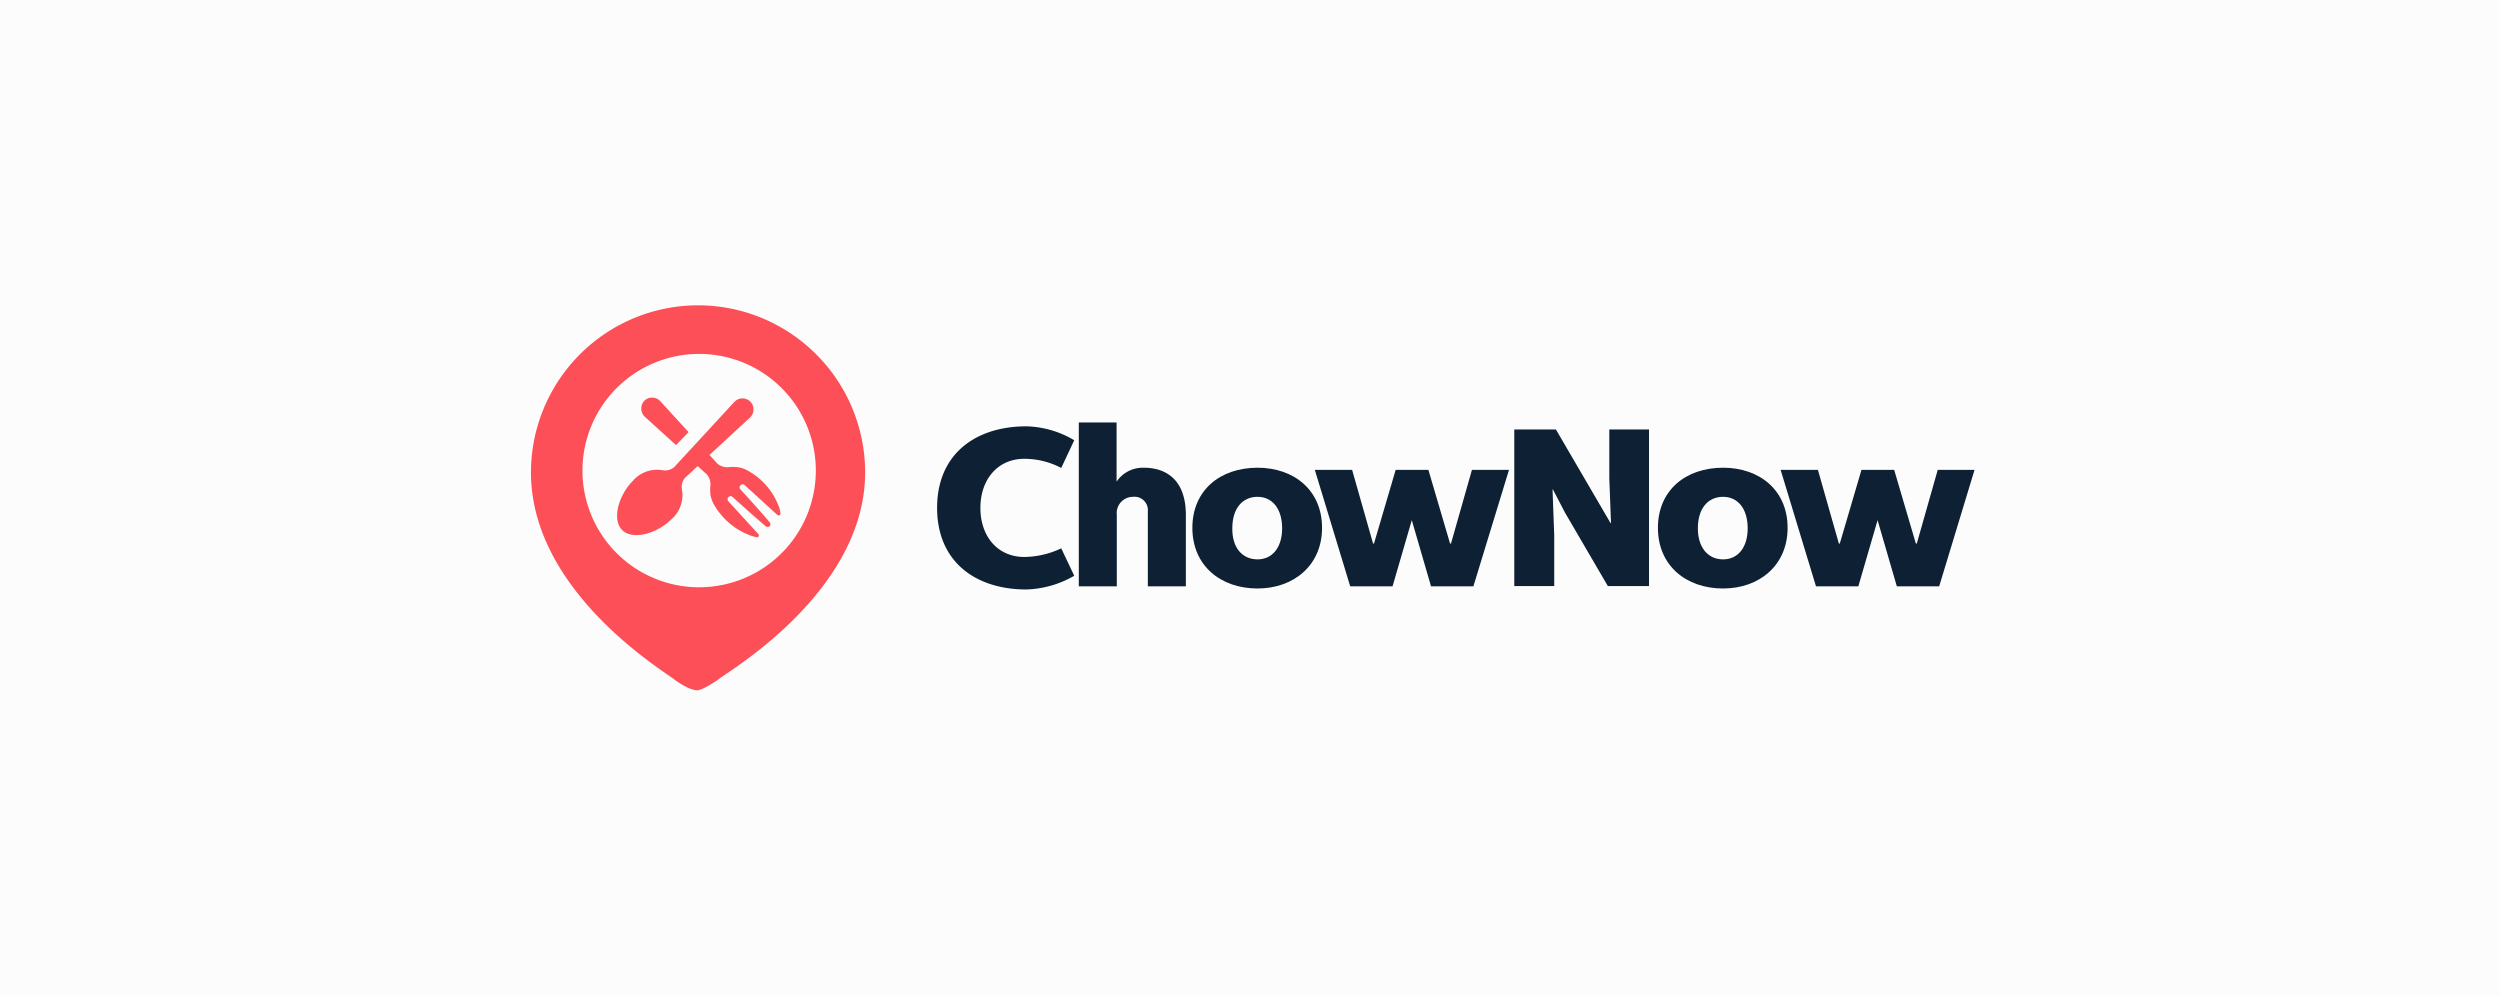
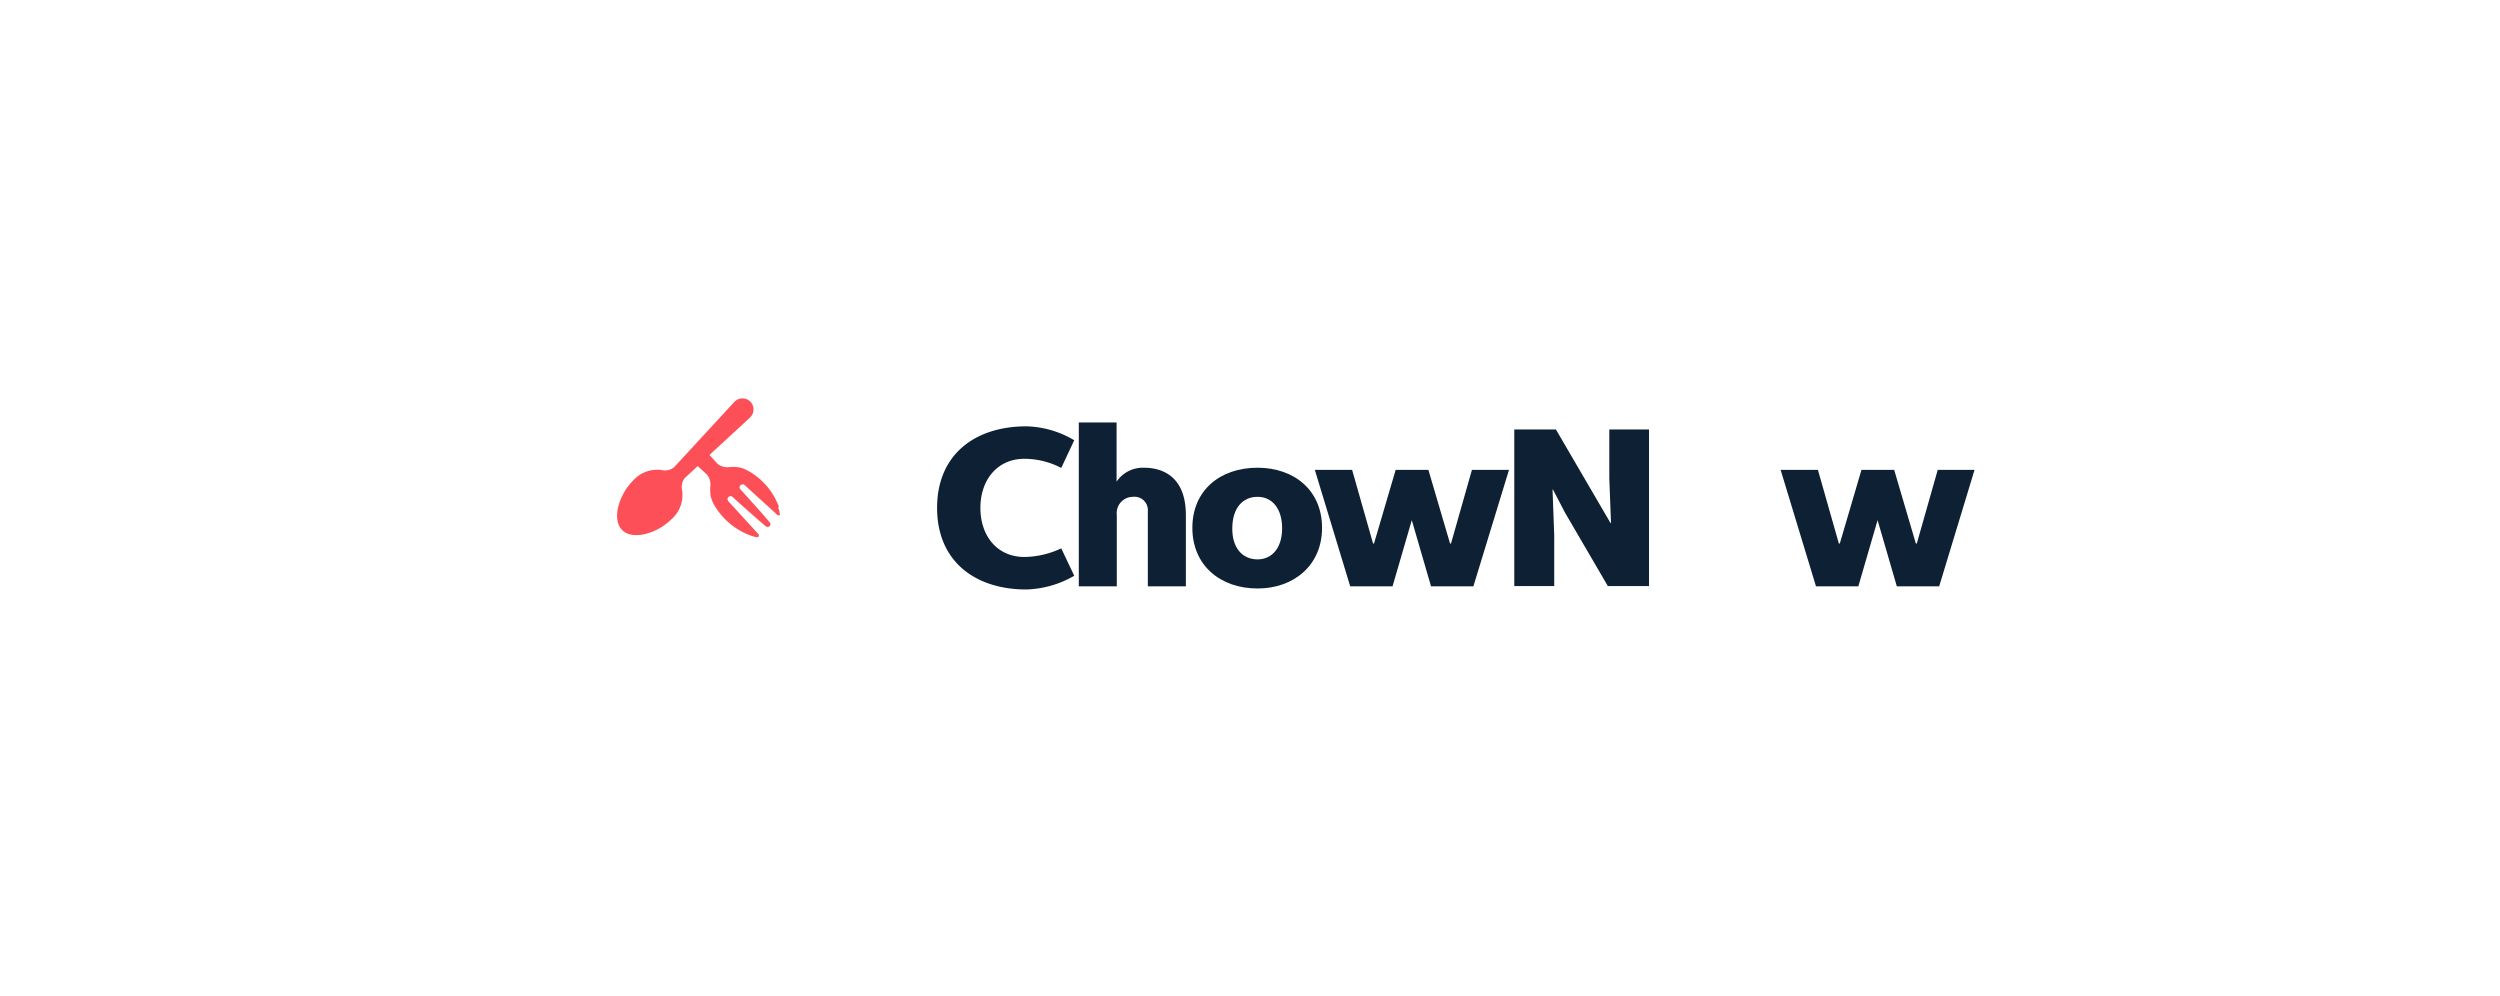
<svg xmlns="http://www.w3.org/2000/svg" width="376.667" height="150" viewBox="0 0 376.667 150">
  <g id="ChowNow" transform="translate(-772 -1347)">
-     <rect id="Rectangle_87" data-name="Rectangle 87" width="376.667" height="150" transform="translate(772 1347)" fill="#fcfcfc" />
    <g id="Page-1" transform="translate(826.699 1147.5)">
      <g id="logo" transform="translate(25.3 245.5)">
        <path id="Fill-13" d="M573.917,313.9l-5.329,17.545h-6.38l-2.9-9.969-2.9,9.969h-6.38L544.7,313.9h5.619l3.154,11.092h.145L556.88,313.9h4.93l3.262,11.092h.145l3.154-11.092Z" transform="translate(-356.418 -289.105)" fill="#0e2033" />
-         <path id="Fill-11" d="M503.524,326.811c2.211,0,3.7-1.776,3.7-4.676,0-3.009-1.522-4.749-3.7-4.749-2.284,0-3.806,1.74-3.806,4.749,0,2.9,1.522,4.676,3.806,4.676m0-13.811c5.474,0,9.715,3.371,9.715,9.062,0,5.655-4.278,9.135-9.715,9.135-5.619,0-9.824-3.48-9.824-9.135S497.869,313,503.524,313" transform="translate(-323.905 -288.531)" fill="#0e2033" />
        <path id="Fill-9" d="M440.271,297.1l8.229,14.1h.072l-.254-6.742V297.1H454.3v23.6h-6.2l-6.452-11.056-1.812-3.48h-.072l.254,6.851V320.7H434V297.1Z" transform="translate(-285.847 -278.395)" fill="#0e2033" />
        <path id="Fill-7" d="M380.354,313.9l-5.365,17.545h-6.38l-2.9-9.969-2.9,9.969h-6.38L351.1,313.9h5.619l3.154,11.092h.145L363.28,313.9h4.93l3.262,11.092h.145l3.154-11.092Z" transform="translate(-232.998 -289.105)" fill="#0e2033" />
        <path id="Fill-5" d="M310.024,326.811c2.211,0,3.7-1.776,3.7-4.676,0-3.009-1.523-4.749-3.7-4.749-2.284,0-3.806,1.74-3.806,4.749-.036,2.9,1.486,4.676,3.806,4.676m0-13.811c5.474,0,9.715,3.371,9.715,9.062,0,5.655-4.277,9.135-9.715,9.135-5.619,0-9.824-3.48-9.824-9.135S304.369,313,310.024,313" transform="translate(-200.549 -288.531)" fill="#0e2033" />
        <path id="Fill-3" d="M258.691,294.2v8.917a4.773,4.773,0,0,1,4.132-2.1c2.682,0,6.307,1.233,6.307,7.141v10.73H263.4v-11.31a2.013,2.013,0,0,0-2.247-2.175,2.447,2.447,0,0,0-2.429,2.719v10.766H253V294.2Z" transform="translate(-170.459 -276.546)" fill="#0e2033" />
        <path id="Fill-1" d="M194.1,308.089c0-8.12,5.8-12.289,13.449-12.289a14.7,14.7,0,0,1,7.214,2.1l-1.958,4.169a12.021,12.021,0,0,0-5.546-1.377c-4.1,0-6.634,3.19-6.634,7.395,0,4.241,2.537,7.395,6.634,7.395a13.331,13.331,0,0,0,5.546-1.3l1.958,4.133a15.268,15.268,0,0,1-7.214,2.066c-7.685,0-13.449-4.205-13.449-12.289" transform="translate(-132.91 -277.566)" fill="#0e2033" />
-         <path id="Path" d="M50.494,245.5A25.2,25.2,0,0,0,25.3,270.657c0,18.306,20.771,30.377,21.677,31.284,0,0,2.1,1.559,3.371,1.559.834,0,3.081-1.559,3.081-1.559.906-.906,22.221-12.977,22.221-31.284A25.194,25.194,0,0,0,50.494,245.5Zm.145,42.485A17.581,17.581,0,1,1,68.22,270.4a17.575,17.575,0,0,1-17.581,17.581Z" transform="translate(-25.3 -245.5)" fill="#fd4f57" />
-         <path id="Path_1_" d="M71.675,286.732l.036.036,4.676,4.241,1.885-1.957-4.241-4.64-.036-.036a.035.035,0,0,0-.036-.036,1.663,1.663,0,0,0-2.356,0,1.708,1.708,0,0,0,.072,2.392h0" transform="translate(-54.529 -269.948)" fill="#fd4f57" />
-         <path id="Path_2_" d="M85.46,300.444h0a10.224,10.224,0,0,0-4.749-5.437,3.985,3.985,0,0,0-1.2-.435.485.485,0,0,0-.181-.036,7.412,7.412,0,0,0-1.2-.036,2.365,2.365,0,0,1-1.885-.471l-1.232-1.341,6.09-5.619.036-.036a.036.036,0,0,0,.036-.036,1.666,1.666,0,0,0-2.356-2.356.036.036,0,0,1-.036.036l-.036.036-9.062,9.824a2.139,2.139,0,0,1-1.812.435,4.829,4.829,0,0,0-4.386,1.6C61.354,298.7,60.266,302.4,61.861,304s5.292.508,7.431-1.631a4.829,4.829,0,0,0,1.595-4.386,2.206,2.206,0,0,1,.4-1.812l1.957-1.812,1.414,1.3a2.365,2.365,0,0,1,.471,1.885,8.937,8.937,0,0,0,.036,1.16h0a4.933,4.933,0,0,0,.544,1.486,10.571,10.571,0,0,0,5.4,4.6,10,10,0,0,0,.979.29.353.353,0,0,0,.29-.073.279.279,0,0,0,.036-.363l-4.567-5h0a.451.451,0,0,1,.036-.616.407.407,0,0,1,.58-.036h0c.181.145,3.48,3.154,5.111,4.5h.036a.456.456,0,0,0,.471-.073.392.392,0,0,0,.073-.471c0-.036,0-.036-.036-.073-1.305-1.595-4.314-4.857-4.459-5.039h0a.4.4,0,0,1,.036-.58.451.451,0,0,1,.616-.036h0l4.93,4.495a.284.284,0,0,0,.4,0c.072-.073.109-.217.072-.254a.133.133,0,0,0-.036-.109,2.556,2.556,0,0,0-.218-.906" transform="translate(-48.122 -270.139)" fill="#fd4f57" />
+         <path id="Path_2_" d="M85.46,300.444h0a10.224,10.224,0,0,0-4.749-5.437,3.985,3.985,0,0,0-1.2-.435.485.485,0,0,0-.181-.036,7.412,7.412,0,0,0-1.2-.036,2.365,2.365,0,0,1-1.885-.471l-1.232-1.341,6.09-5.619.036-.036a.036.036,0,0,0,.036-.036,1.666,1.666,0,0,0-2.356-2.356.036.036,0,0,1-.036.036l-.036.036-9.062,9.824a2.139,2.139,0,0,1-1.812.435,4.829,4.829,0,0,0-4.386,1.6C61.354,298.7,60.266,302.4,61.861,304s5.292.508,7.431-1.631a4.829,4.829,0,0,0,1.595-4.386,2.206,2.206,0,0,1,.4-1.812l1.957-1.812,1.414,1.3a2.365,2.365,0,0,1,.471,1.885,8.937,8.937,0,0,0,.036,1.16h0a4.933,4.933,0,0,0,.544,1.486,10.571,10.571,0,0,0,5.4,4.6,10,10,0,0,0,.979.29.353.353,0,0,0,.29-.073.279.279,0,0,0,.036-.363l-4.567-5h0a.451.451,0,0,1,.036-.616.407.407,0,0,1,.58-.036h0c.181.145,3.48,3.154,5.111,4.5h.036a.456.456,0,0,0,.471-.073.392.392,0,0,0,.073-.471c0-.036,0-.036-.036-.073-1.305-1.595-4.314-4.857-4.459-5.039h0a.4.4,0,0,1,.036-.58.451.451,0,0,1,.616-.036h0l4.93,4.495a.284.284,0,0,0,.4,0a.133.133,0,0,0-.036-.109,2.556,2.556,0,0,0-.218-.906" transform="translate(-48.122 -270.139)" fill="#fd4f57" />
      </g>
    </g>
  </g>
</svg>